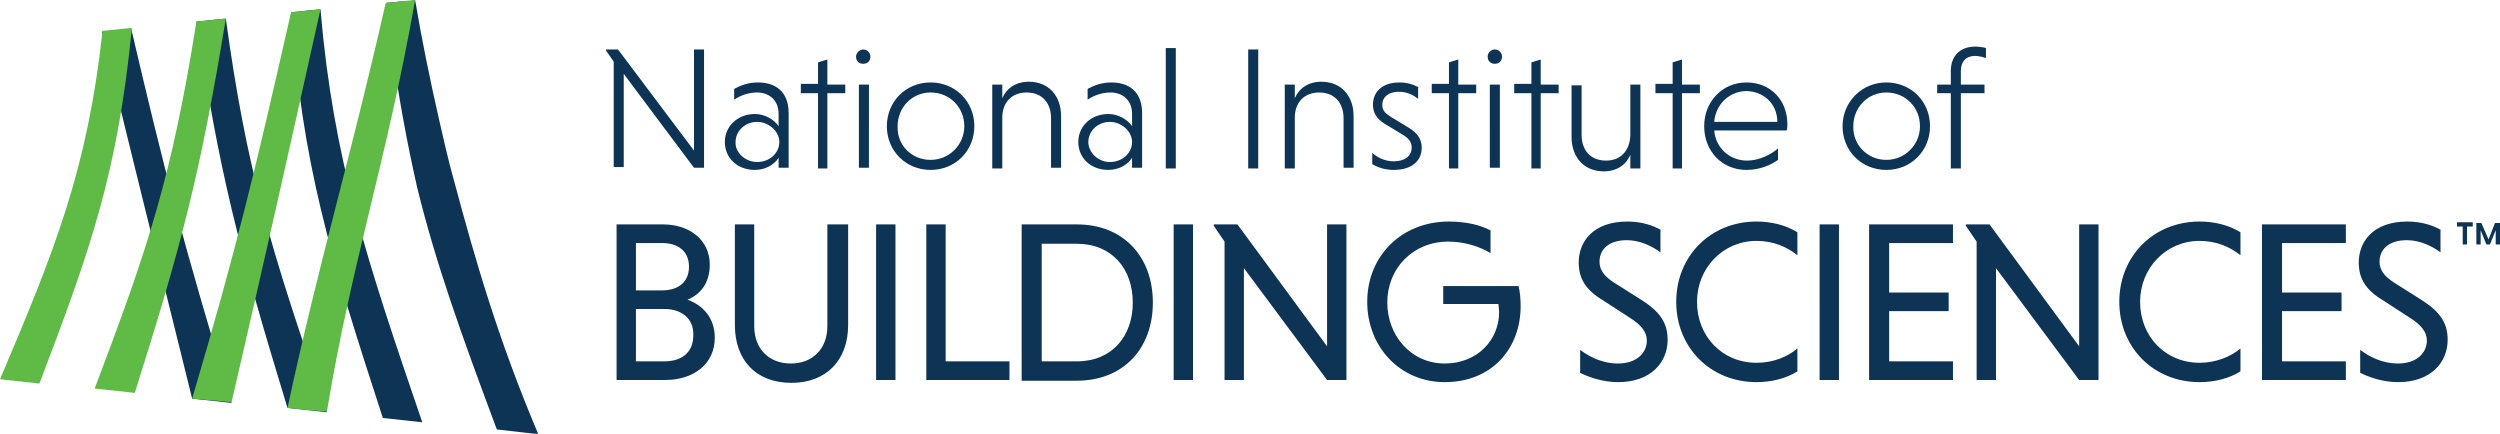
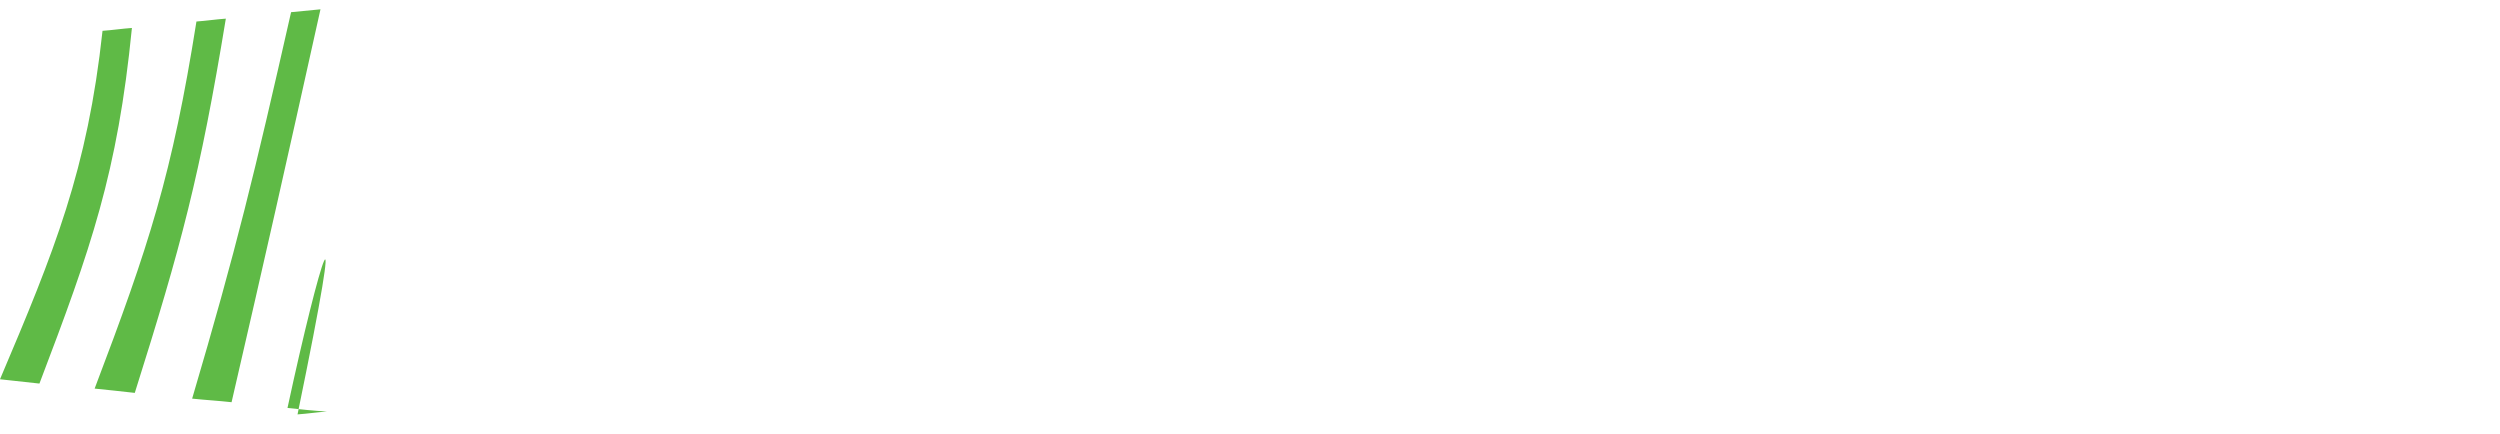
<svg xmlns="http://www.w3.org/2000/svg" version="1.1" id="Layer_1" x="0px" y="0px" viewBox="0 0 348.7 60.5" style="enable-background:new 0 0 348.7 60.5;" xml:space="preserve">
  <style type="text/css">
	.st0{fill:#0D3455;}
	.st1{fill:#5FBA46;}
</style>
-   <path class="st0" d="M346.8,34.1l-0.8-2v2h-0.6v-3h0.7l1,2.3l0.9-2.3h0.7v3h-0.6v-2l-0.8,2H346.8z M343.5,31.6h-0.8v-0.6h2.2v0.6  h-0.8v2.5h-0.6V31.6z M96.8,23.4h1.4V6.9h-1.4v14.1L86.2,6.9h-1.7v0.1l1.1,1.6v14.7H87v-13L96.8,23.4z M105.6,22.6  c1.7,0,3.1-1.2,3.1-2.8c0-1.5-1.5-2.8-3.1-2.8c-1.7,0-3,1.3-3,2.8C102.5,21.3,104,22.6,105.6,22.6 M102.4,12.4  c0.9-0.5,2-0.9,3.3-0.9c2.4,0,4.3,1.2,4.3,4.3v7.6h-1.4V22c-0.6,1-1.9,1.7-3.3,1.7c-2.5,0-4.2-1.7-4.2-3.9c0-2.2,1.8-3.9,4.2-3.9  c1.4,0,2.7,0.8,3.3,1.7v-1.7c0-2.1-1.5-3-3-3c-1.2,0-2.3,0.4-3.2,1V12.4z M115.4,23.4V13h2.5v-1.2h-2.5V8.3l-1.3,0.4v3h-2.4V13h2.4  v10.5H115.4z M121.2,23.4h-1.4V11.8h1.4V23.4z M120.4,6.9c0.6,0,1,0.5,1,1c0,0.6-0.4,1-1,1c-0.6,0-1-0.4-1-1  C119.4,7.4,119.9,6.9,120.4,6.9 M129.8,22.3c2.6,0,4.7-2.1,4.7-4.7c0-2.6-2-4.7-4.7-4.7c-2.6,0-4.6,2.1-4.6,4.7  C125.1,20.2,127.1,22.3,129.8,22.3 M129.8,11.5c3.4,0,6.1,2.6,6.1,6.1c0,3.4-2.6,6.1-6.1,6.1c-3.4,0-6.1-2.6-6.1-6.1  C123.7,14.2,126.3,11.5,129.8,11.5 M139.8,11.8h-1.4v11.7h1.4v-7.1c0-2.1,1.3-3.5,3.4-3.5c2.2,0,3.4,1.5,3.4,3.6v6.9h1.4v-7.2  c0-2.8-1.7-4.8-4.5-4.8c-1.8,0-3.1,0.9-3.7,2.3V11.8z M154.8,22.6c1.7,0,3.1-1.2,3.1-2.8c0-1.5-1.5-2.8-3.1-2.8c-1.7,0-3,1.3-3,2.8  C151.8,21.3,153.2,22.6,154.8,22.6 M151.7,12.4c0.9-0.5,2-0.9,3.3-0.9c2.4,0,4.3,1.2,4.3,4.3v7.6h-1.4V22c-0.6,1-1.9,1.7-3.3,1.7  c-2.5,0-4.2-1.7-4.2-3.9c0-2.2,1.8-3.9,4.2-3.9c1.4,0,2.7,0.8,3.3,1.7v-1.7c0-2.1-1.5-3-3-3c-1.2,0-2.3,0.4-3.2,1V12.4z M164,6.7  h-1.4v16.8h1.4V6.7z M174.1,23.5h1.4V6.9h-1.4V23.5z M180.6,11.8h-1.4v11.7h1.4v-7.1c0-2.1,1.3-3.5,3.4-3.5c2.2,0,3.4,1.5,3.4,3.6  v6.9h1.4v-7.2c0-2.8-1.7-4.8-4.5-4.8c-1.8,0-3.1,0.9-3.7,2.3V11.8z M197.9,12.2c-0.7-0.4-1.6-0.7-2.7-0.7c-2.5,0-3.7,1.4-3.7,3.1  c0,1.1,0.5,2,1.7,2.7l2.3,1.4c1.1,0.6,1.4,1.2,1.4,1.9c0,1.1-0.9,1.9-2.5,1.9c-1.3,0-2.4-0.6-3-1.2v1.6c0.7,0.4,1.7,0.8,3,0.8  c2.3,0,3.9-1.1,3.9-3.1c0-1-0.4-2-2-2.9l-2.3-1.4c-0.8-0.5-1.2-0.9-1.2-1.7c0-1,0.8-1.8,2.3-1.8c1.1,0,2,0.4,2.7,1V12.2z   M203.4,23.4V13h2.5v-1.2h-2.5V8.3l-1.3,0.4v3h-2.4V13h2.4v10.5H203.4z M209.2,23.4h-1.4V11.8h1.4V23.4z M208.5,6.9c0.6,0,1,0.5,1,1  c0,0.6-0.4,1-1,1c-0.6,0-1-0.4-1-1C207.5,7.4,207.9,6.9,208.5,6.9 M214.9,23.4V13h2.5v-1.2h-2.5V8.3l-1.3,0.4v3h-2.4V13h2.4v10.5  H214.9z M227.4,23.5h1.4V11.8h-1.4v7.1c-0.1,2.1-1.3,3.5-3.4,3.5c-2.2,0-3.4-1.5-3.4-3.6v-6.9h-1.4v7.2c0,2.8,1.7,4.8,4.5,4.8  c1.8,0,3.1-0.9,3.7-2.3V23.5z M234.6,23.4V13h2.5v-1.2h-2.5V8.3l-1.3,0.4v3h-2.4V13h2.4v10.5H234.6z M239.1,17h8.8  c0-2.6-2-4.3-4.4-4.3C241.1,12.8,239.3,14.6,239.1,17 M239.1,18.2c0.2,2.4,2.1,4.2,4.6,4.2c1.7,0,3.4-0.9,4.3-1.7v1.6  c-1,0.7-2.5,1.4-4.4,1.4c-3.4,0-5.9-2.6-5.9-6.1c0-3.4,2.5-6.1,5.9-6.1s5.7,2.5,5.7,5.8c0,0.3,0,0.7-0.1,0.9H239.1z M263.1,22.3  c2.6,0,4.7-2.1,4.7-4.7c0-2.6-2-4.7-4.7-4.7c-2.6,0-4.6,2.1-4.6,4.7C258.4,20.2,260.5,22.3,263.1,22.3 M263.1,11.5  c3.4,0,6.1,2.6,6.1,6.1c0,3.4-2.6,6.1-6.1,6.1c-3.4,0-6.1-2.6-6.1-6.1C257,14.2,259.7,11.5,263.1,11.5 M276.8,11.8h-3.3V9.9  c0-1.3,0.7-2.1,2-2.1c0.6,0,1.2,0.2,1.5,0.3V6.7c-0.3-0.1-1-0.2-1.5-0.2c-2.1,0-3.4,1.3-3.4,3.4v1.9h-1.9V13h1.9v10.5h1.4V13h3.3  V11.8z M92.7,43.1h-4v7.3h4c2.2,0,4-1.1,4-3.6C96.8,44.3,94.9,43.1,92.7,43.1 M92.4,33.9h-3.7v6.6h3.7c2,0,3.7-1,3.7-3.3  C96.1,34.9,94.4,33.9,92.4,33.9 M86,31.3h6.5c3.7,0,6.5,2.2,6.5,5.6c0,2.5-1.2,4.1-3.1,4.9c2.2,0.8,3.8,2.6,3.8,5.3  c0,3.7-3,5.9-6.9,5.9H86V31.3z M115.4,31.3v14.2c0,3.1-2,5.2-5.1,5.2c-3.1,0-5.1-2.1-5.1-5.2V31.3h-2.7v14c0,5,3,8.1,7.9,8.1  c4.8,0,7.9-3.1,7.9-8.1v-14H115.4z M122.2,53h2.7V31.3h-2.7V53z M140.8,53v-2.6h-8.9V31.3h-2.7V53H140.8z M145.3,33.9v16.5h4.9  c4.9,0,7.8-3.5,7.8-8.2c0-4.7-2.9-8.2-7.8-8.2H145.3z M142.5,31.3h7.7c6.5,0,10.6,4.5,10.6,10.9c0,6.4-4.1,10.9-10.6,10.9h-7.7V31.3  z M163.7,53h2.7V31.3h-2.7V53z M185.1,53h2.7V31.3h-2.7v17l-12.5-17h-3.3v0.2l1.5,2.2V53h2.7V37.4L185.1,53z M208,32.2  c-1.4-0.8-3.5-1.3-5.9-1.3c-6.6,0-11.4,4.8-11.4,11.2c0,6.3,4.6,11.2,10.8,11.2c6.7,0,10.6-4.8,10.6-10.6c0-1-0.1-2.1-0.3-2.8h-10.5  v2.5h7.7c0,0.2,0.1,0.8,0.1,1.1c0,3.9-3,7.2-7.6,7.2c-4.7,0-8-3.9-8-8.5c0-4.8,3.6-8.5,8.5-8.5c2.3,0,4.4,0.7,5.9,1.6V32.2z   M231.7,32.1c-1.2-0.7-2.8-1.2-4.7-1.2c-4.9,0-6.8,2.9-6.8,5.7c0,2.2,0.9,3.8,3.4,5.3l3.7,2.4c1.6,1,2.4,2,2.4,3.2  c0,1.7-1.4,3.2-4,3.2c-2.3,0-4.1-1-5.3-1.9V52c1.2,0.6,3.1,1.3,5.3,1.3c4.6,0,6.9-2.8,6.9-5.9c0-2.3-1-3.9-3.7-5.6l-3.8-2.4  c-1.4-0.9-2-1.8-2-2.9c0-1.8,1.4-3,3.8-3c1.8,0,3.5,0.8,4.7,1.7V32.1z M250.7,48.6c-1.4,1.2-3.4,2-5.7,2c-4.8,0-8.3-3.7-8.3-8.5  c0-4.7,3.6-8.5,8.3-8.5c2.3,0,4.2,0.8,5.7,2v-3.2c-1.6-1-3.6-1.5-5.7-1.5c-6.4,0-11.2,4.8-11.2,11.2s4.8,11.2,11.2,11.2  c2.1,0,4.1-0.5,5.7-1.5V48.6z M253.8,53h2.7V31.3h-2.7V53z M272.4,53v-2.6h-8.9v-7h8.3v-2.6h-8.3v-6.9h8.9v-2.6h-11.7V53H272.4z   M290,53h2.7V31.3H290v17l-12.5-17h-3.3v0.2l1.5,2.2V53h2.7V37.4L290,53z M312.5,48.6c-1.4,1.2-3.5,2-5.7,2c-4.8,0-8.3-3.7-8.3-8.5  c0-4.7,3.6-8.5,8.3-8.5c2.3,0,4.2,0.8,5.7,2v-3.2c-1.6-1-3.6-1.5-5.7-1.5c-6.4,0-11.2,4.8-11.2,11.2s4.8,11.2,11.2,11.2  c2.1,0,4.1-0.5,5.7-1.5V48.6z M327.2,53v-2.6h-8.9v-7h8.3v-2.6h-8.3v-6.9h8.9v-2.6h-11.7V53H327.2z M340.5,32.1  c-1.2-0.7-2.8-1.2-4.7-1.2c-4.9,0-6.8,2.9-6.8,5.7c0,2.2,0.9,3.8,3.4,5.3l3.7,2.4c1.6,1,2.4,2,2.4,3.2c0,1.7-1.4,3.2-4,3.2  c-2.3,0-4.1-1-5.3-1.9V52c1.2,0.6,3.1,1.3,5.3,1.3c4.6,0,6.9-2.8,6.9-5.9c0-2.3-1-3.9-3.7-5.6l-3.8-2.4c-1.4-0.9-2-1.8-2-2.9  c0-1.8,1.4-3,3.8-3c1.8,0,3.5,0.8,4.7,1.7V32.1z M63.3,25.1c-0.8-2.8-1.4-5.6-2.1-8.6C60,11.2,58.8,5.4,57.9,0  c-0.6,0.2-1.3,0.3-2,0.2c-0.7,0.1-1.3,0.1-2,0.2c0.2,2,0.4,3.9,0.7,5.8c0.9,6.8,2.1,13.4,3.6,20c2.6,10.6,6.2,20.6,11.1,33.7  l3.5,0.4h0l1.8,0.2l0.5,0.1C69.5,47.4,66.3,36.3,63.3,25.1 M53.4,58.3c1.8,0.2,3.7,0.4,5.5,0.6C51.1,36.1,46.5,22.3,44.7,1.3  c-1.4,0.1-2.7,0.3-4.1,0.4C42.2,22.9,45.9,35.3,53.4,58.3 M40.1,56.9l5.5,0.6c-8-23.2-11.2-33.8-14.1-54.9c-1.4,0.1-2.7,0.3-4.1,0.4  C30.6,24,33.1,34,40.1,56.9 M26.8,55.6c1.8,0.2,3.7,0.4,5.5,0.6c-6.8-22.5-9.3-32.1-14-52.2c-1.4,0.1-2.7,0.3-4.1,0.4  C18.9,24,21.4,33.7,26.8,55.6" />
-   <path class="st1" d="M5.5,53.5c-1.8-0.2-3.7-0.4-5.5-0.6C7.6,35,12.2,23.7,14.3,4.3c1.4-0.1,2.7-0.3,4.1-0.4  C16.4,24.1,12.7,34.6,5.5,53.5 M18.8,54.8c6.5-20.6,9.1-30.3,12.7-52.2c-1.4,0.1-2.7,0.3-4.1,0.4c-3.4,21.4-6.6,31.2-14.2,51.2  C15.2,54.4,17,54.6,18.8,54.8 M32.3,56.1c4.9-21.2,7.4-32.3,12.4-54.8l-4.1,0.4C35.5,24.2,33,34.6,26.8,55.6  C28.7,55.8,30.5,55.9,32.3,56.1 M45.6,57.4C49,36.7,54,22.2,57.9,0c-1.4,0.1-2.7,0.3-4.1,0.4C48.7,22.9,44.6,36,40.1,56.9  C41.9,57.1,43.8,57.3,45.6,57.4" />
+   <path class="st1" d="M5.5,53.5c-1.8-0.2-3.7-0.4-5.5-0.6C7.6,35,12.2,23.7,14.3,4.3c1.4-0.1,2.7-0.3,4.1-0.4  C16.4,24.1,12.7,34.6,5.5,53.5 M18.8,54.8c6.5-20.6,9.1-30.3,12.7-52.2c-1.4,0.1-2.7,0.3-4.1,0.4c-3.4,21.4-6.6,31.2-14.2,51.2  C15.2,54.4,17,54.6,18.8,54.8 M32.3,56.1c4.9-21.2,7.4-32.3,12.4-54.8l-4.1,0.4C35.5,24.2,33,34.6,26.8,55.6  C28.7,55.8,30.5,55.9,32.3,56.1 M45.6,57.4c-1.4,0.1-2.7,0.3-4.1,0.4C48.7,22.9,44.6,36,40.1,56.9  C41.9,57.1,43.8,57.3,45.6,57.4" />
</svg>